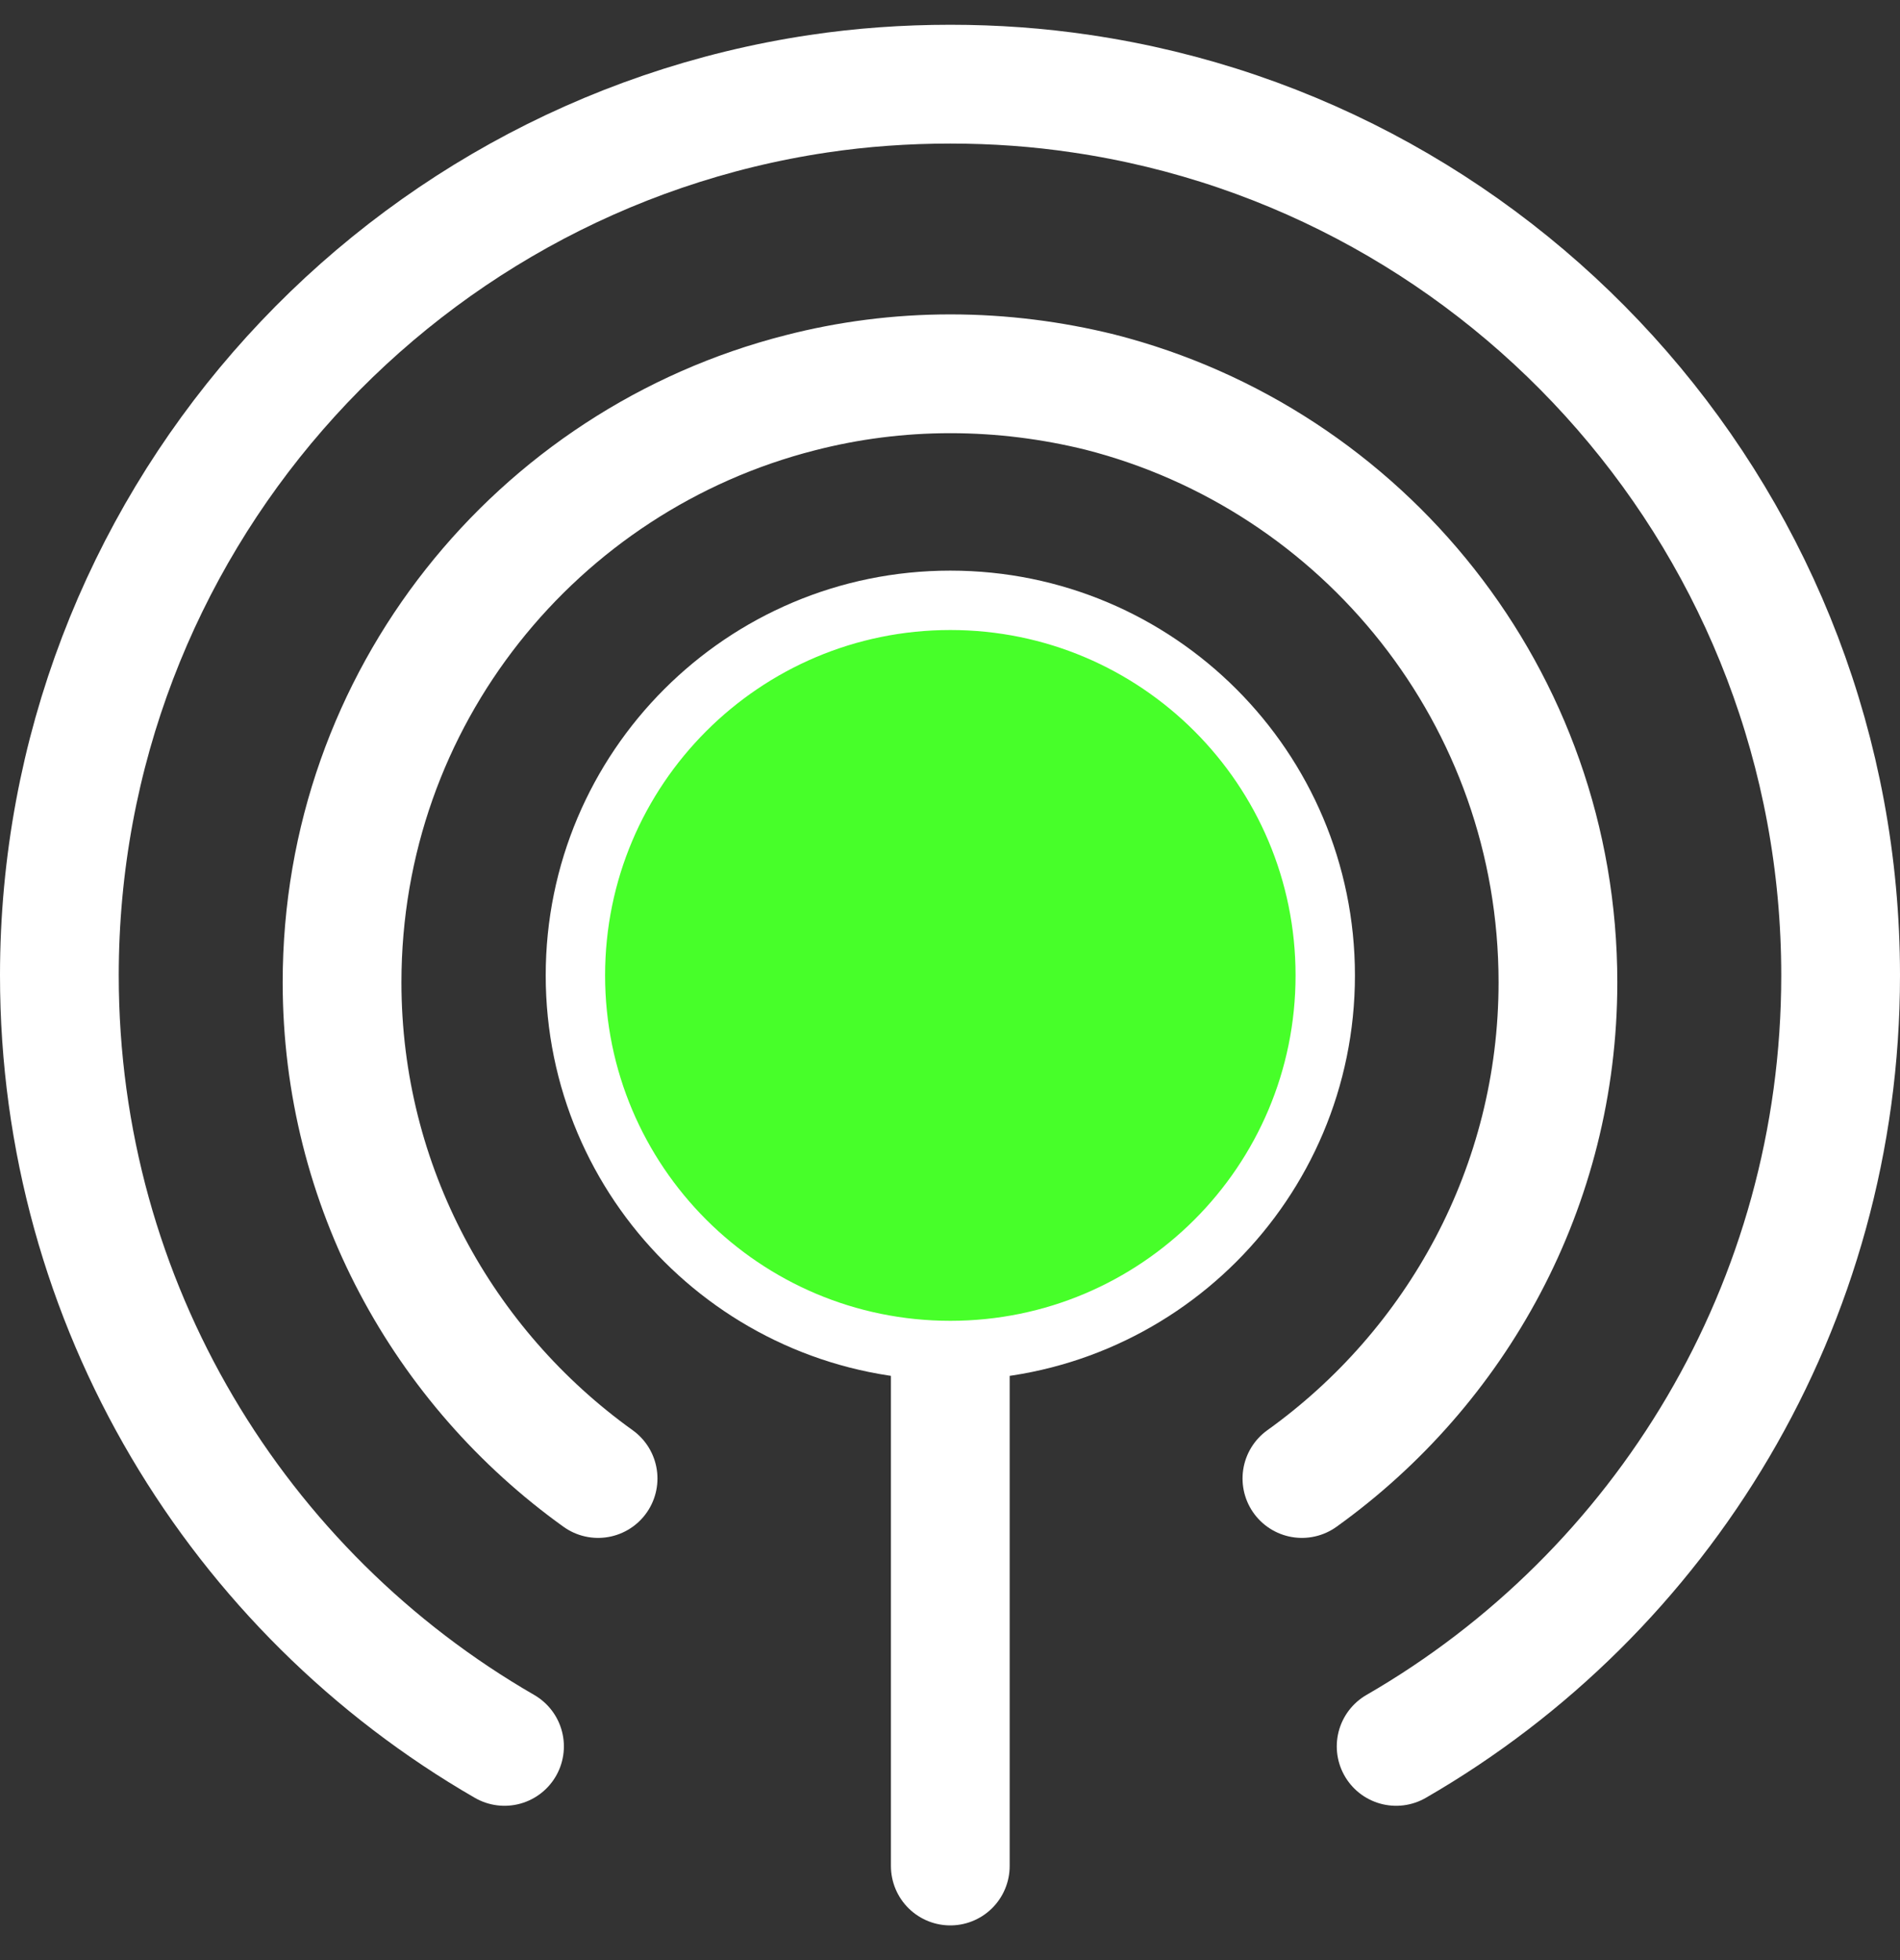
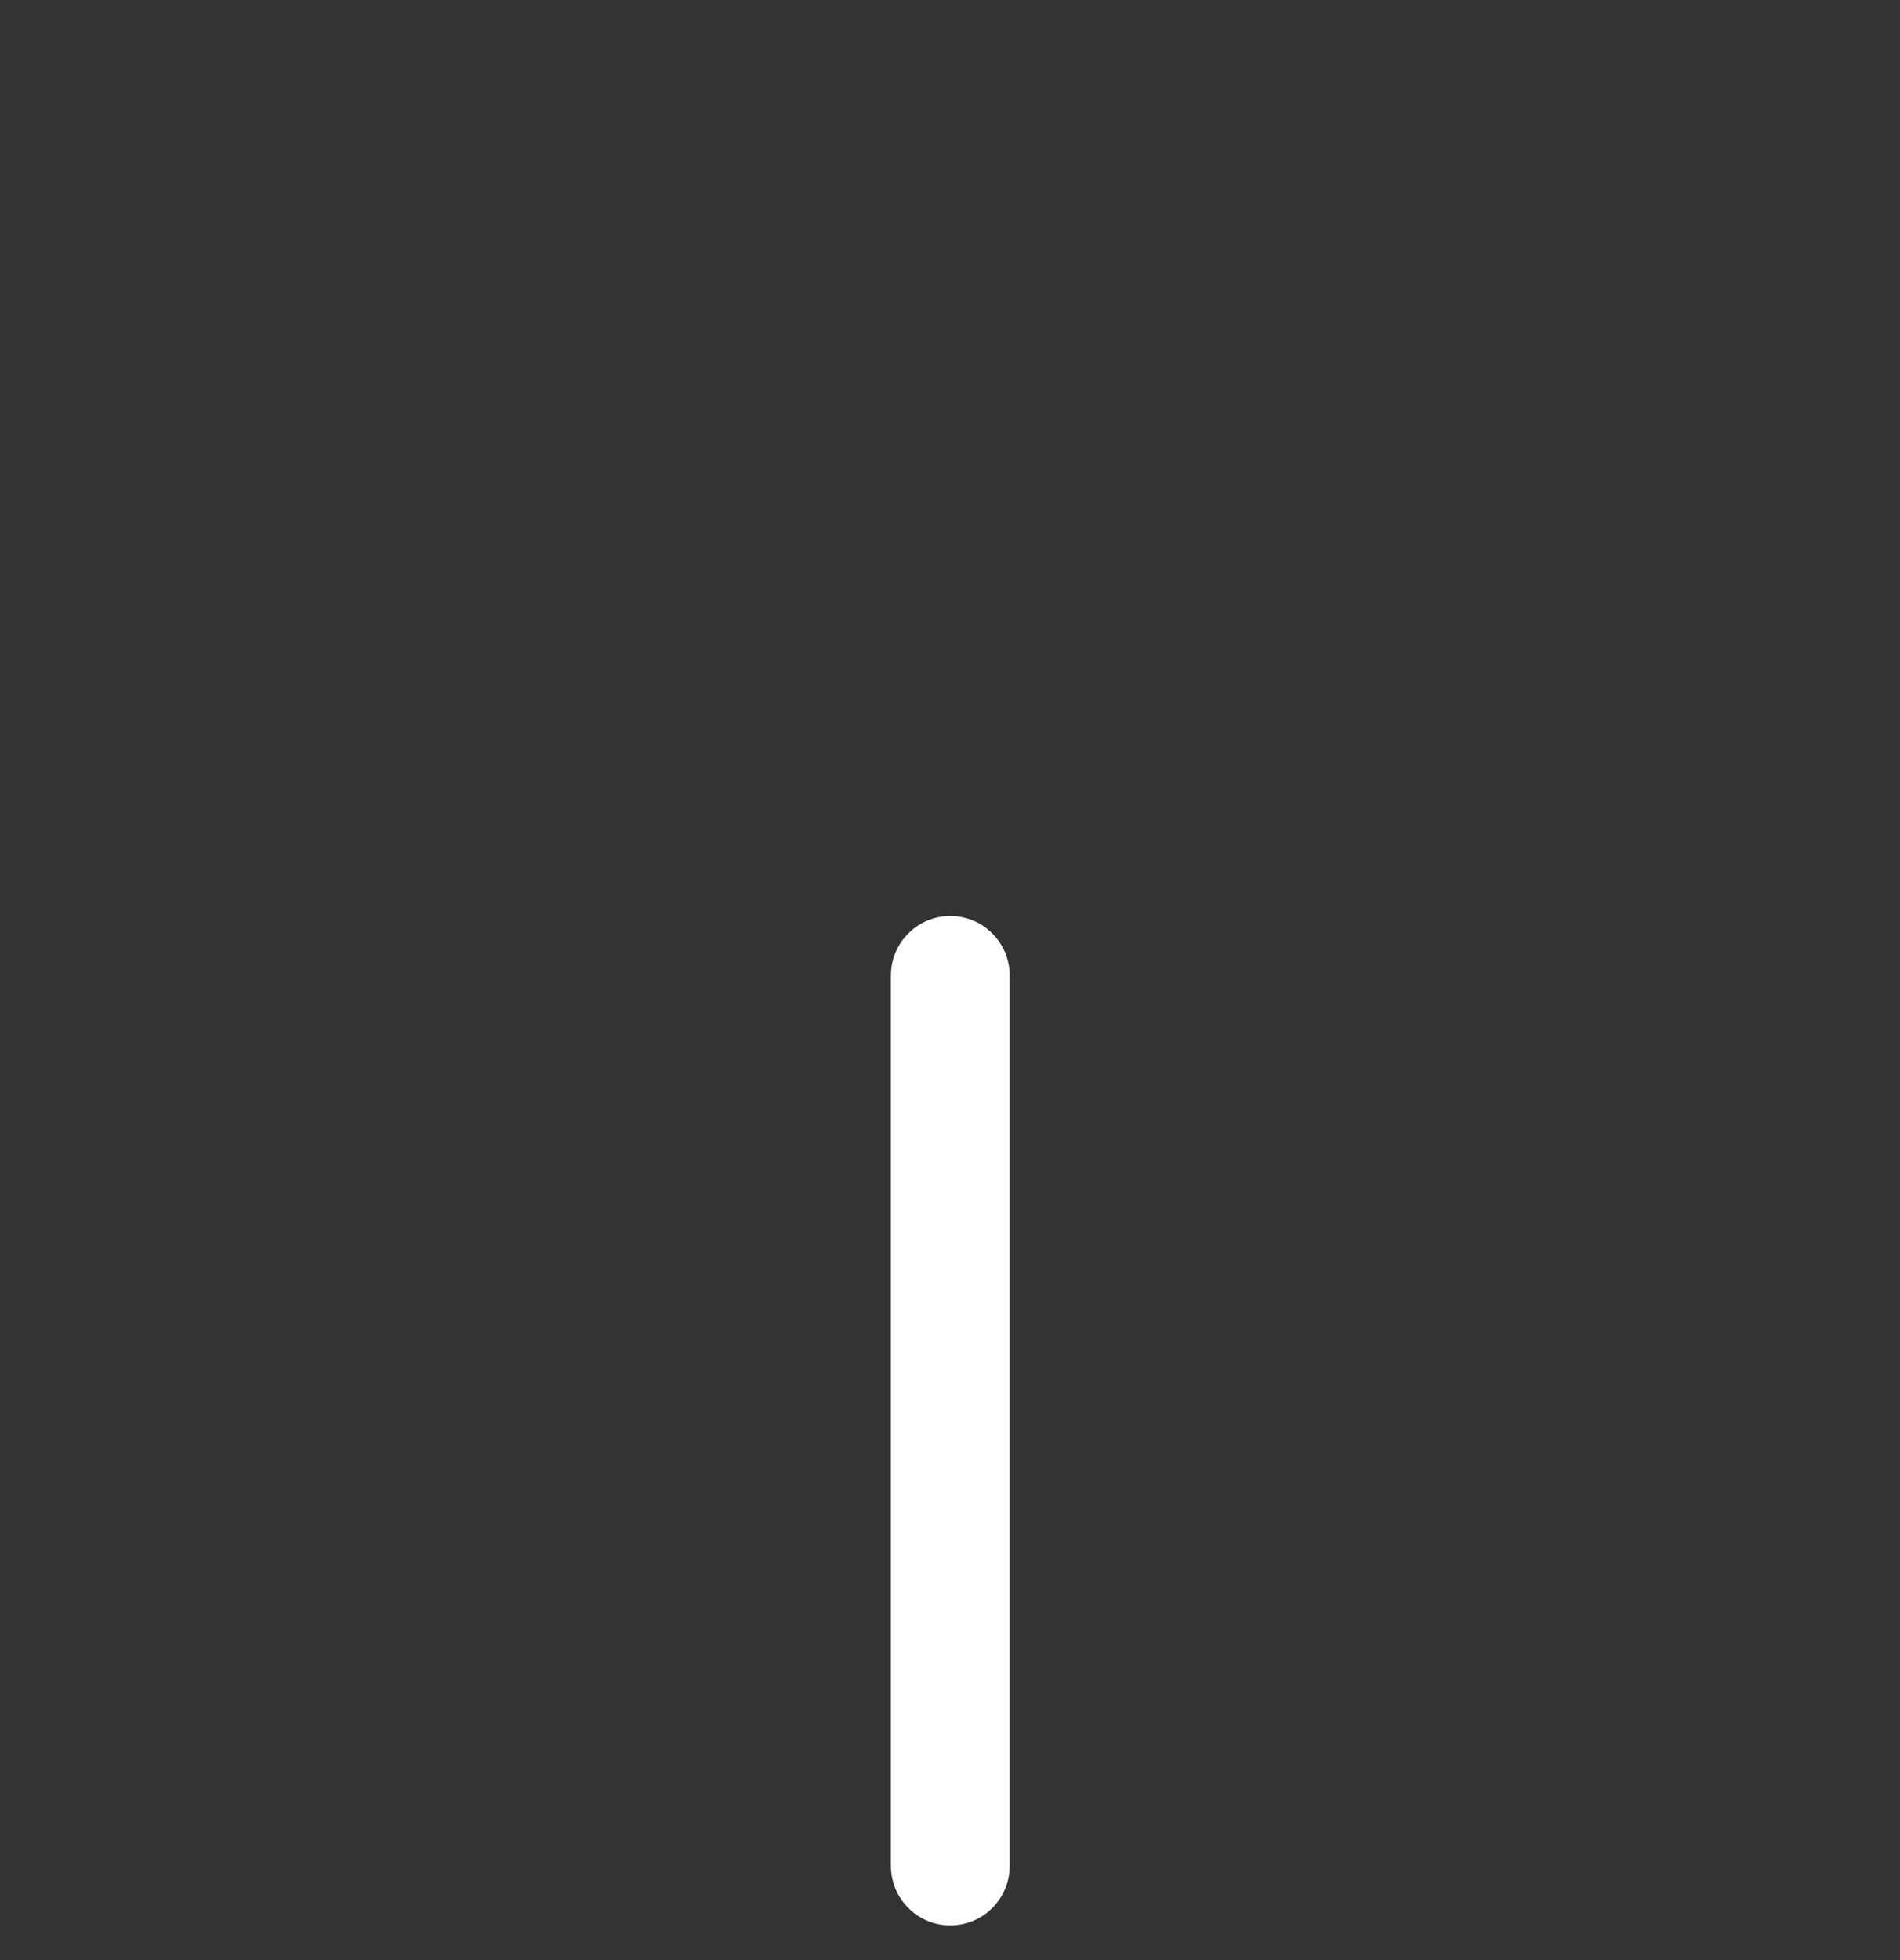
<svg xmlns="http://www.w3.org/2000/svg" width="32" height="33" viewBox="0 0 32 33" fill="none">
  <rect x="0" y="0" width="32" height="33" fill="#333333" stroke="none" />
  <path d="M16.005 31.416V16.422" stroke="white" stroke-width="2" stroke-miterlimit="10" stroke-linecap="round" />
-   <path d="M21.927 24.892C24.532 23.025 26.239 19.978 26.239 16.538C26.239 11.748 22.959 7.731 18.524 6.601C17.726 6.404 16.878 6.293 16.006 6.293C15.134 6.293 14.286 6.404 13.476 6.613C9.041 7.743 5.761 11.748 5.761 16.538C5.761 19.978 7.469 23.025 10.073 24.892" stroke="white" stroke-width="2" stroke-miterlimit="10" stroke-linecap="round" />
-   <path d="M23.514 29.402C27.995 26.817 31 21.97 31 16.422C31 8.892 25.452 2.645 18.214 1.578C17.492 1.47 16.759 1.417 16.005 1.417C15.251 1.417 14.508 1.47 13.786 1.578C6.558 2.655 1 8.892 1 16.422C1 21.97 4.016 26.817 8.497 29.402" stroke="white" stroke-width="2" stroke-miterlimit="10" stroke-linecap="round" />
-   <path d="M16.006 22.737C19.493 22.737 22.32 19.91 22.32 16.422C22.32 12.934 19.493 10.107 16.006 10.107C12.518 10.107 9.691 12.934 9.691 16.422C9.691 19.91 12.518 22.737 16.006 22.737Z" fill="#47FF29" />
-   <path d="M16.006 22.737C19.493 22.737 22.32 19.91 22.32 16.422C22.32 12.934 19.493 10.107 16.006 10.107C12.518 10.107 9.691 12.934 9.691 16.422C9.691 19.91 12.518 22.737 16.006 22.737Z" stroke="white" />
</svg>